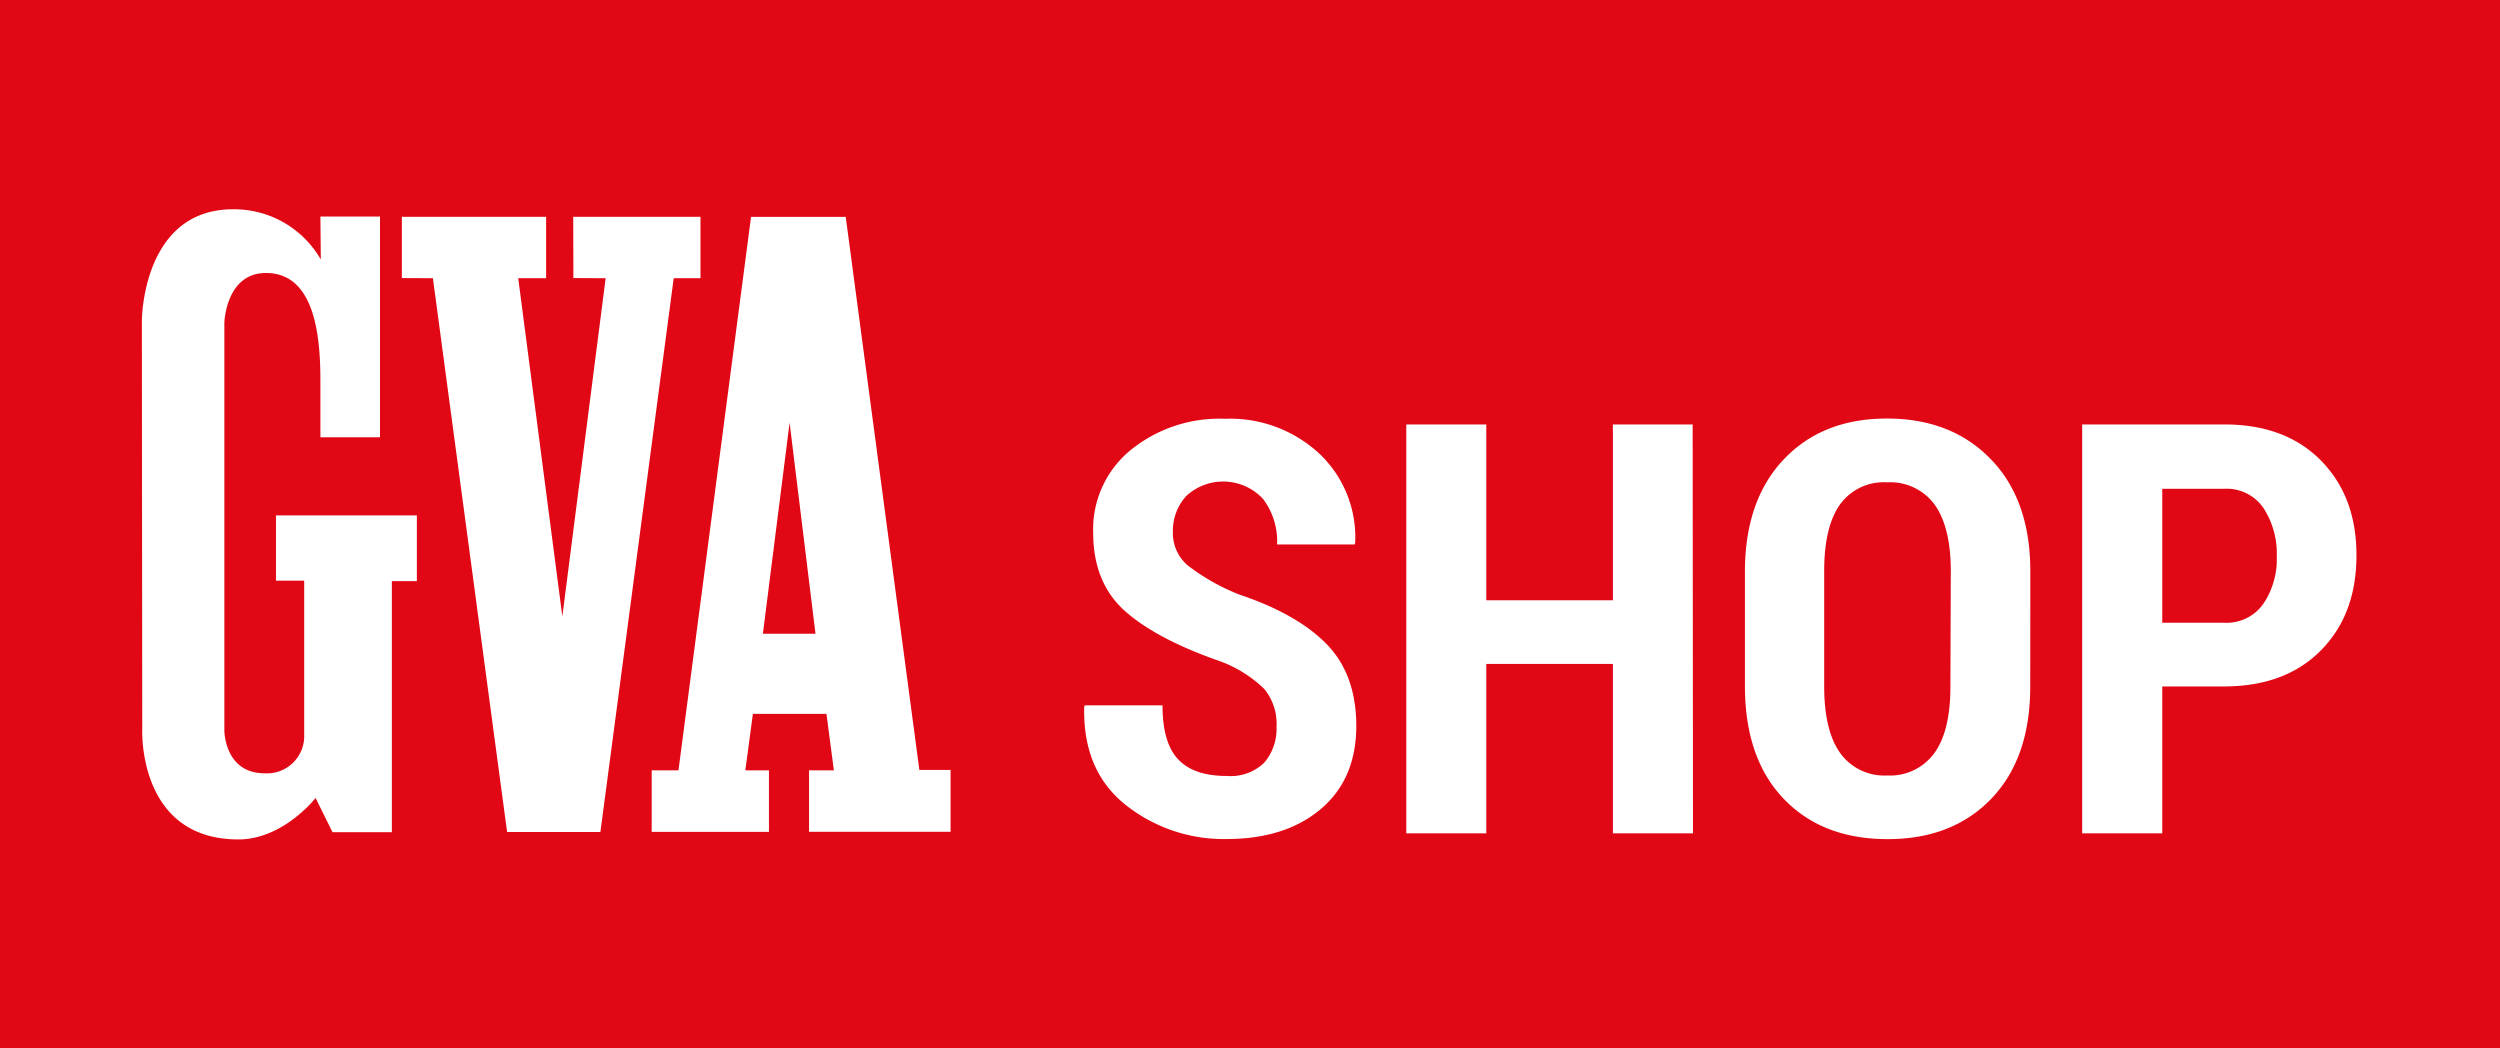
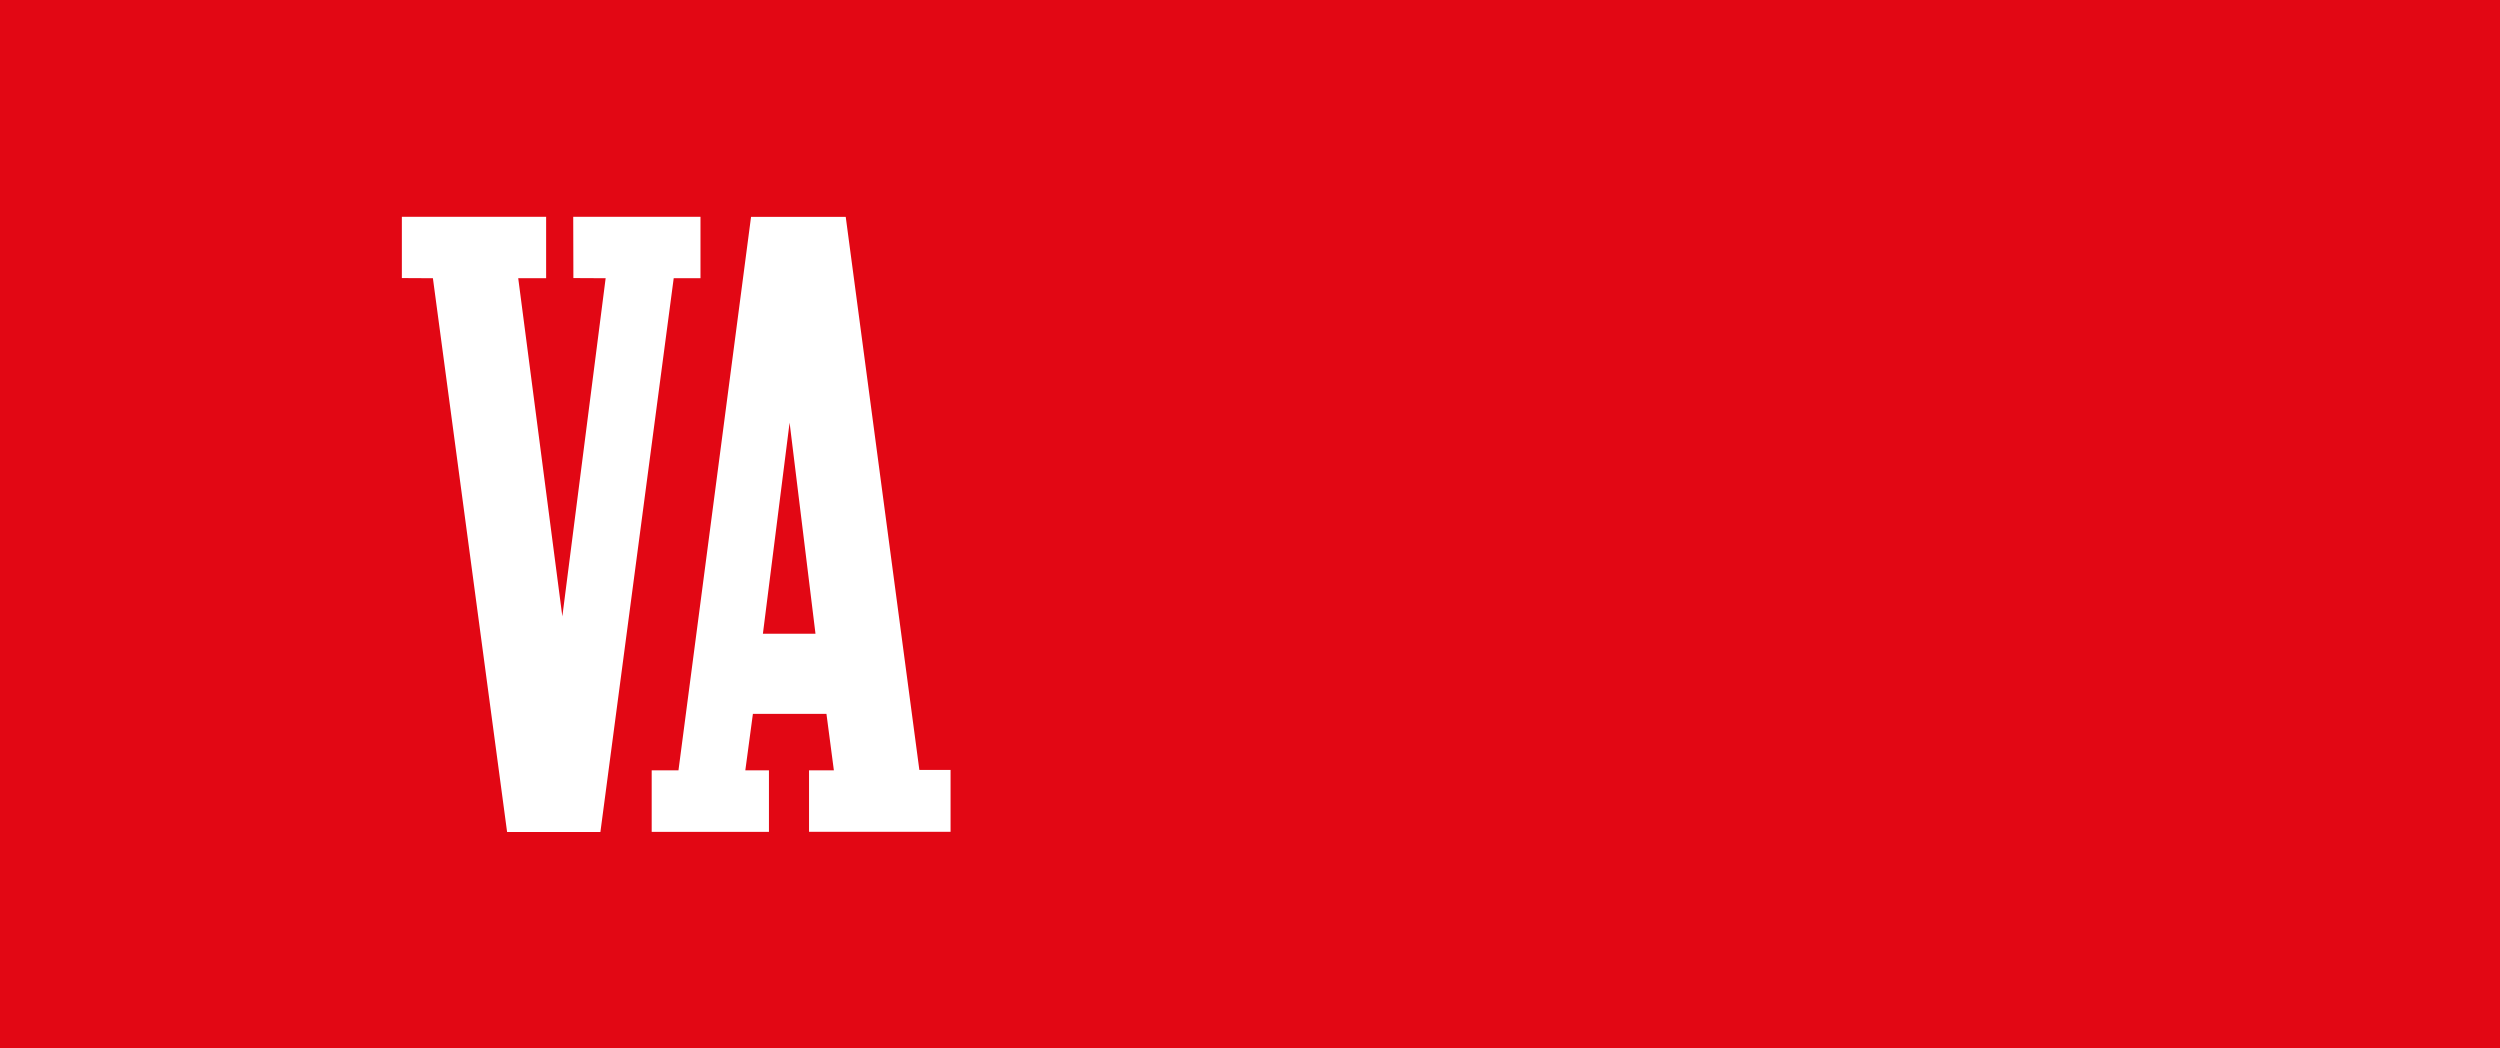
<svg xmlns="http://www.w3.org/2000/svg" viewBox="0 0 310 130">
  <defs>
    <style>.cls-1{fill:#e20714;}.cls-2{fill:#fff;}</style>
  </defs>
  <g id="Layer_2" data-name="Layer 2">
    <g id="Layer_1-2" data-name="Layer 1">
      <rect class="cls-1" width="310" height="130" />
      <path class="cls-2" d="M97.91,52.41,94.6,78.58h6.52M114,95.47l3.87,0v7.67l-17.55,0V95.52l3.08,0-.92-7H93.36l-.94,7,2.93,0,0,7.63-14.54,0V95.52l3.32,0,9-68.63,11.74,0Z" />
      <polyline class="cls-2" points="67.72 34.5 64.26 34.5 69.73 76.43 75.1 34.5 71.1 34.48 71.08 26.88 86.86 26.88 86.86 34.5 83.54 34.5 74.45 103.17 62.88 103.17 53.68 34.5 49.83 34.48 49.83 26.88 67.72 26.88" />
-       <path class="cls-2" d="M39.73,26.85h7.39V54.22H39.73l0-7.06c0-5.81-.81-13.31-6.75-13.31C28,33.85,27.82,40,27.82,40V90.58s0,5.31,5,5.31a4.62,4.62,0,0,0,4.9-4.79V72l-3.5,0V63.91H51.69l0,8.15-3.1,0,0,31.13-7.36,0-2.1-4.24s-4,5.14-9.56,5.14c-12.57,0-11.93-13.69-11.93-13.69l-.05-50.61s0-13.84,11.31-13.84a12.4,12.4,0,0,1,10.88,6.23" />
-       <path class="cls-2" d="M158.29,90.1a6.8,6.8,0,0,0-1.53-4.68,15.64,15.64,0,0,0-5.4-3.4q-7.91-2.74-11.86-6.25T135.55,66a12.7,12.7,0,0,1,4.6-10.15,17.44,17.44,0,0,1,11.73-3.92,16.25,16.25,0,0,1,11.77,4.37,14.25,14.25,0,0,1,4.39,11l-.07.21h-9.61a8.71,8.71,0,0,0-1.74-5.64,6.74,6.74,0,0,0-9.53-.36A6.38,6.38,0,0,0,145.44,66a5.24,5.24,0,0,0,1.85,4.12,26.13,26.13,0,0,0,6.4,3.61q7.22,2.43,10.85,6.18T168.18,90q0,6.59-4.39,10.31t-11.66,3.73a19.56,19.56,0,0,1-12.56-4.24q-5.31-4.23-5.13-12.13l.07-.21h9.64c0,3.13.66,5.39,2,6.76s3.32,2,6,2a6,6,0,0,0,4.64-1.67A6.5,6.5,0,0,0,158.29,90.1Z" />
-       <path class="cls-2" d="M209.93,103.33H200v-21H184.3v21h-9.92V52.63h9.92v21.8H200V52.63h9.89Z" />
-       <path class="cls-2" d="M251.75,85.12q0,8.91-4.84,13.93t-12.88,5q-8.06,0-12.85-5t-4.81-13.93V70.91q0-8.86,4.81-13.94T234,51.9q8,0,12.89,5.07t4.87,13.94ZM241.9,70.81c0-3.63-.68-6.38-2-8.23A6.83,6.83,0,0,0,234,59.81a6.69,6.69,0,0,0-5.85,2.76c-1.3,1.84-1.95,4.58-1.95,8.24V85.13q0,5.5,2,8.27A6.74,6.74,0,0,0,234,96.16a6.81,6.81,0,0,0,5.85-2.76c1.34-1.84,2-4.6,2-8.27Z" />
-       <path class="cls-2" d="M268.12,85.12v18.21h-9.93V52.63h17.62q7.59,0,12,4.49t4.39,11.76q0,7.31-4.41,11.77t-12,4.47Zm0-7.9h7.69a5.57,5.57,0,0,0,4.84-2.34A9.92,9.92,0,0,0,282.32,69a10.35,10.35,0,0,0-1.65-6,5.51,5.51,0,0,0-4.86-2.39h-7.69Z" />
    </g>
  </g>
</svg>